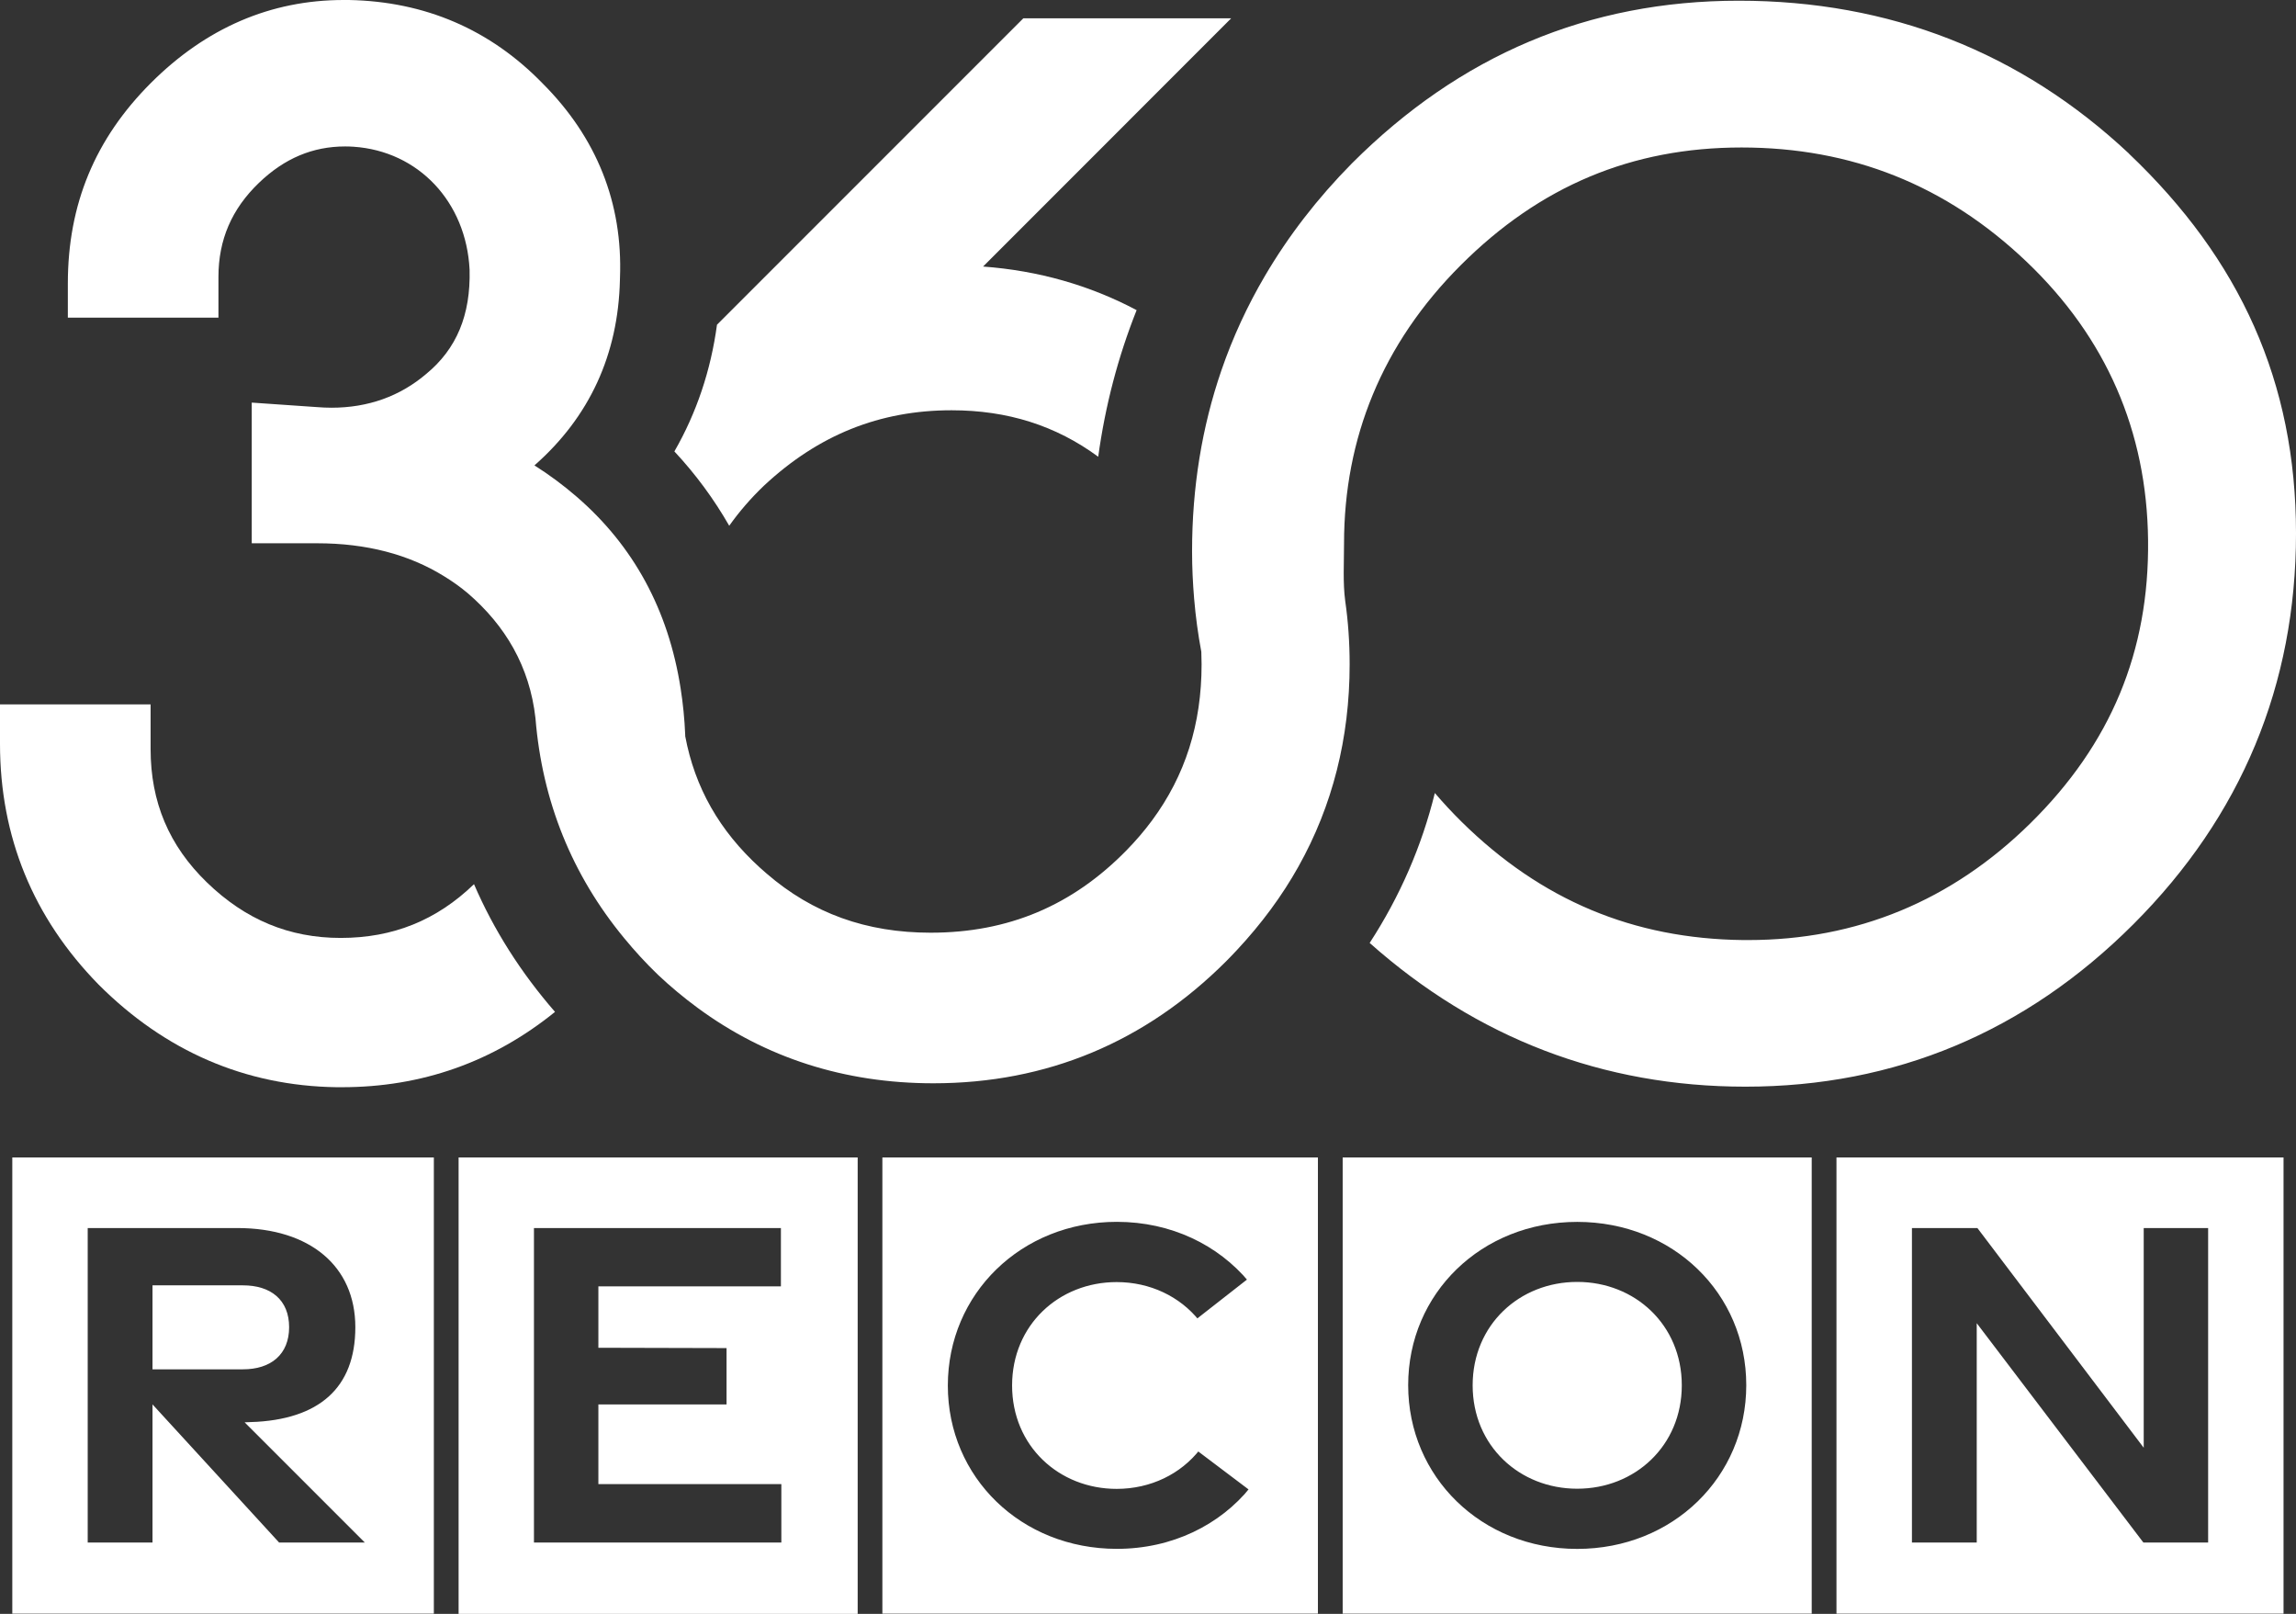
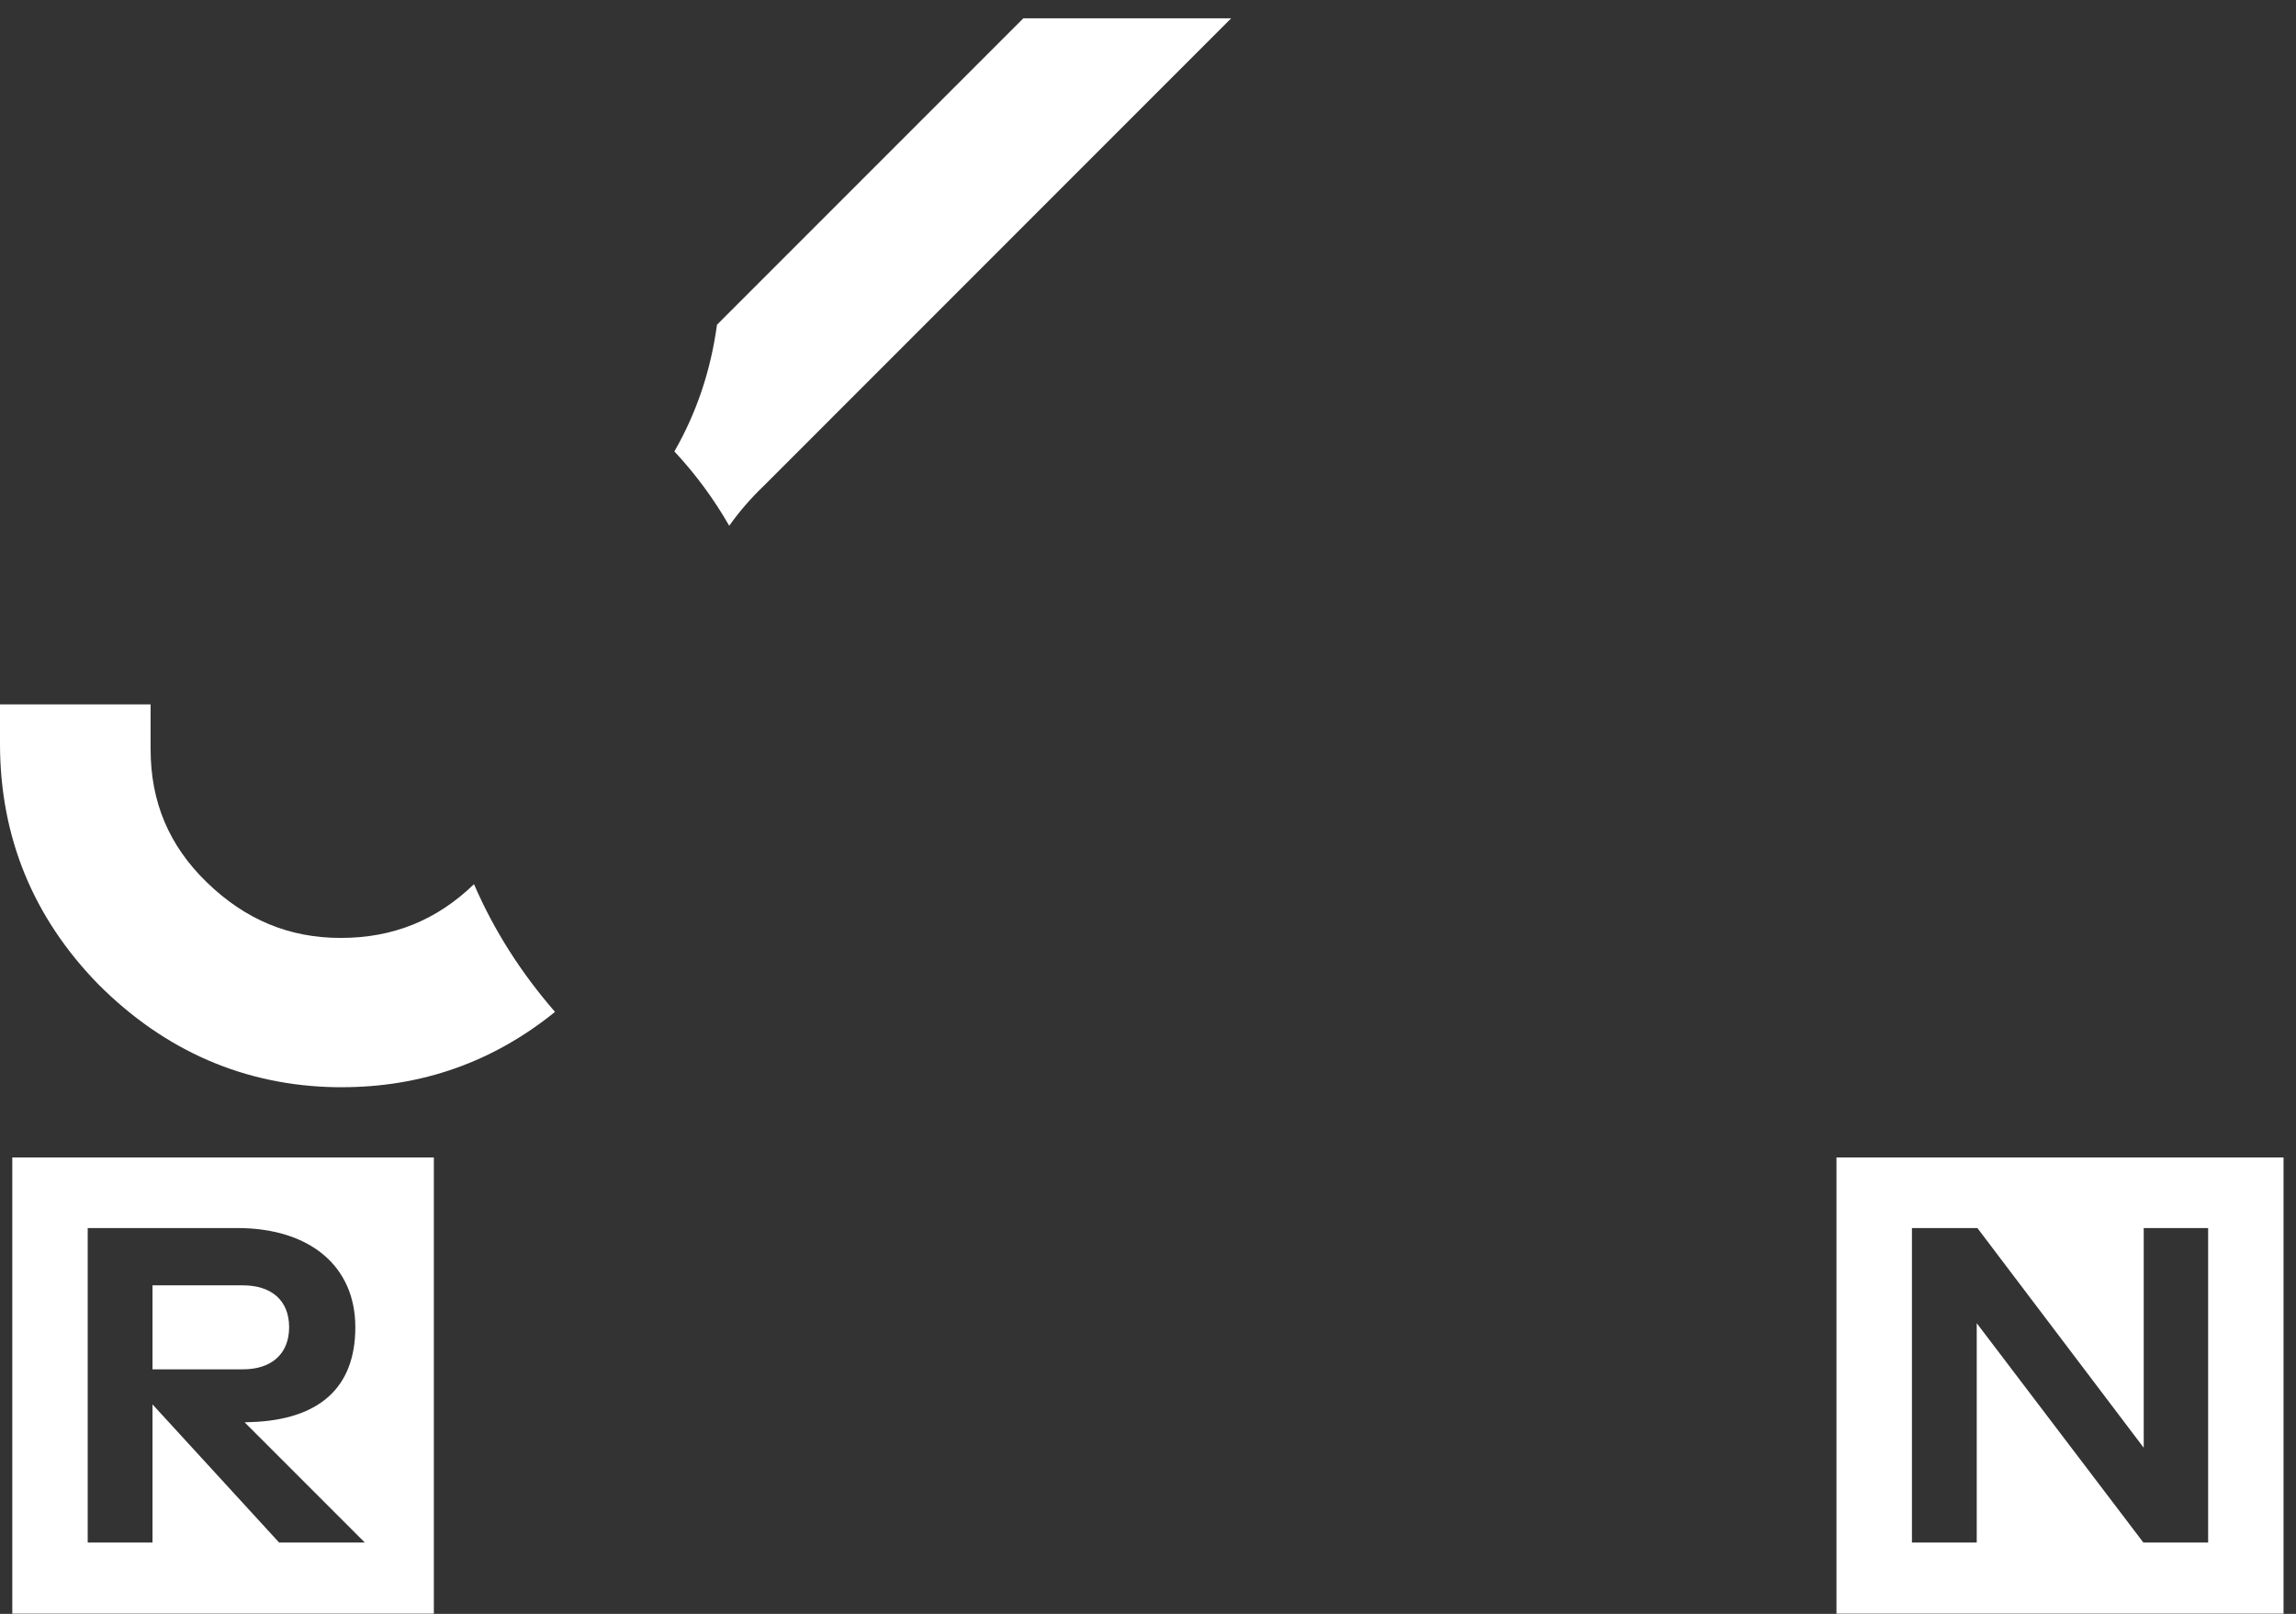
<svg xmlns="http://www.w3.org/2000/svg" id="Layer_1" data-name="Layer 1" viewBox="0 0 422 296.56">
  <rect x="0" y="0" width="422" height="296.56" fill="#333333" stroke="none" />
  <defs>
    <style>
      .cls-1, .cls-2 {
        fill: #fff;
      }

      .cls-2 {
        stroke: #fff;
        stroke-miterlimit: 10;
      }
    </style>
  </defs>
  <g>
    <path class="cls-1" d="M62.62,172.35c-9.47,0-17.52-3.35-24.6-10.21-6.96-6.75-10.34-14.76-10.34-24.5v-8.2H0v7.25c0,17.08,6.09,31.95,18.13,44.24,12.26,12.26,26.96,18.6,43.7,18.85h1.02c14.69,0,27.81-4.65,39.16-13.84-6.29-7.23-11.26-15.06-14.89-23.47-6.87,6.64-14.89,9.88-24.5,9.88Z" />
-     <path class="cls-1" d="M140.41,89.25c9.99-9.33,21.27-13.86,34.49-13.86,10.29,0,19.17,2.81,26.95,8.54,1.29-9.39,3.65-18.38,7.06-26.94-8.63-4.57-18.05-7.26-28.22-8.01L226.29,3.36h-38.2l-56.31,56.31c-1.13,8.38-3.76,16.21-7.83,23.28,3.9,4.18,7.26,8.74,10.08,13.66,1.85-2.6,3.97-5.06,6.39-7.37Z" />
-     <path class="cls-1" d="M391.3,28.22C371.42,9.58,347.29.13,319.59.13s-51.27,10.05-71.11,29.89c-6.35,6.43-11.66,13.32-15.96,20.63-3.28,5.57-5.96,11.39-8.04,17.44-3.57,10.4-5.38,21.49-5.38,33.23,0,2.95.14,5.84.38,8.7.28,3.31.72,6.56,1.32,9.75.03.75.05,1.52.05,2.29,0,11-3,20.45-9.12,28.72-1.39,1.88-2.95,3.7-4.66,5.45-9.98,10.2-21.76,15.16-36.02,15.16-11.83,0-21.7-3.56-30.15-10.87-.42-.37-.84-.73-1.26-1.11-7.41-6.75-11.93-14.7-13.7-24.14v-.21c-.12-2.94-.41-5.79-.84-8.54-2.25-14.46-8.68-26.27-19.2-35.32-2.36-2.03-4.9-3.93-7.67-5.68,10.13-8.91,15.4-20.37,15.71-34.1,0-.12.01-.24.01-.37.53-13.74-4.28-25.79-14.25-35.75C90.09,5.42,78.12.27,64.14,0c-.33,0-.66,0-.99,0-13.38,0-25.3,5.13-35.43,15.26-10.26,10.26-15.25,22.3-15.25,36.82v6.29h27.68v-7.49c0-6.82,2.44-12.48,7.45-17.29,4.68-4.49,9.87-6.68,15.85-6.68.51,0,1.02.02,1.51.05,11.95.8,20.73,10.14,21.35,22.6.21,8.31-2.38,14.55-7.97,19.15-4.84,4.12-10.7,6.21-17.4,6.21-.89,0-1.81-.04-2.79-.12l-11.88-.82v25.85h12.04c9.04,0,16.82,2.05,23.25,6.02,1.55.95,3.04,1.99,4.43,3.17,6.84,5.89,11.36,13.4,12.43,22.97,1.24,15.25,6.71,28.79,16.32,40.42,1.9,2.31,3.95,4.55,6.18,6.7,2.34,2.21,4.78,4.23,7.29,6.08,12.5,9.2,27.03,13.87,43.34,13.87,20.83,0,38.94-7.55,53.83-22.44.68-.68,1.33-1.37,1.98-2.06,4.49-4.81,8.27-9.92,11.3-15.34,6.24-11.15,9.4-23.57,9.4-37.15,0-3.99-.27-7.87-.81-11.62-.45-3.3-.22-7.09-.22-10.54,0-9.77,1.77-18.91,5.28-27.38,3.58-8.65,8.96-16.59,16.14-23.77,14.57-14.57,31.46-21.66,51.63-21.66s37.6,6.87,52.43,21.02c14.57,13.9,22.08,31.1,22.3,51.13.23,20.45-6.85,37.47-21.63,52.03-14.46,14.24-31.91,21.46-51.87,21.46h-.93c-20.2-.23-37.11-7.33-51.71-21.7-1.75-1.73-3.4-3.5-4.95-5.32-2.42,9.82-6.43,19.01-11.98,27.55,19.7,17.51,42.92,26.41,69.06,26.41,27.51,0,51.51-10.05,71.33-29.87,19.82-19.82,29.87-43.98,29.87-71.81s-10.32-50.39-30.7-69.76Z" />
+     <path class="cls-1" d="M140.41,89.25L226.29,3.36h-38.2l-56.31,56.31c-1.13,8.38-3.76,16.21-7.83,23.28,3.9,4.18,7.26,8.74,10.08,13.66,1.85-2.6,3.97-5.06,6.39-7.37Z" />
  </g>
  <path class="cls-2" d="M2.76,213.19h76.48v82.82H2.76v-82.82ZM28.53,283.95v-24.6l22.55,24.6h17.18l-22.13-22.13c12.73-.43,19.68-6.45,19.68-17.94s-8.58-18.72-22.19-18.72H15.62v58.79h12.92ZM28.53,236.69h16.12c4.88,0,7.99,2.47,7.99,7.19s-3.11,7.24-7.99,7.24h-16.12v-14.43Z" />
-   <path class="cls-2" d="M84.79,213.19h72.35v82.87h-72.35v-82.87ZM144.11,283.95v-11.74h-33.63v-13.64h23.56v-11.35l-23.56-.06v-10.28h33.55v-11.72h-46.39v58.79h46.47Z" />
-   <path class="cls-2" d="M162.68,213.19h79.05v82.82h-79.05v-82.82ZM230.22,273.62l-10.06-7.59c-3.42,4.4-8.83,7.06-14.92,7.06-10.34,0-18.72-7.67-18.72-18.5s8.38-18.5,18.72-18.5c5.99,0,11.33,2.58,14.76,6.86l9.91-7.75c-5.71-6.86-14.5-11.18-24.63-11.18-17.87,0-31.57,13.44-31.57,30.59s13.7,30.5,31.57,30.5c10.32,0,19.24-4.45,24.94-11.5Z" />
-   <path class="cls-2" d="M247.28,213.19h85.21v82.82h-85.21v-82.82ZM321.46,254.53c0-17.15-13.7-30.5-31.57-30.5s-31.57,13.35-31.57,30.5,13.7,30.59,31.57,30.59,31.57-13.44,31.57-30.59ZM271.17,254.56c0-10.83,8.38-18.5,18.72-18.5s18.72,7.67,18.72,18.5-8.38,18.5-18.72,18.5-18.72-7.67-18.72-18.5Z" />
  <path class="cls-2" d="M338.04,213.19h81.17v82.82h-81.17v-82.82ZM363.82,283.95v-39.32l29.88,39.32h12.65v-58.79h-12.84v39.38l-29.82-39.38h-12.78v58.79h12.92Z" />
</svg>